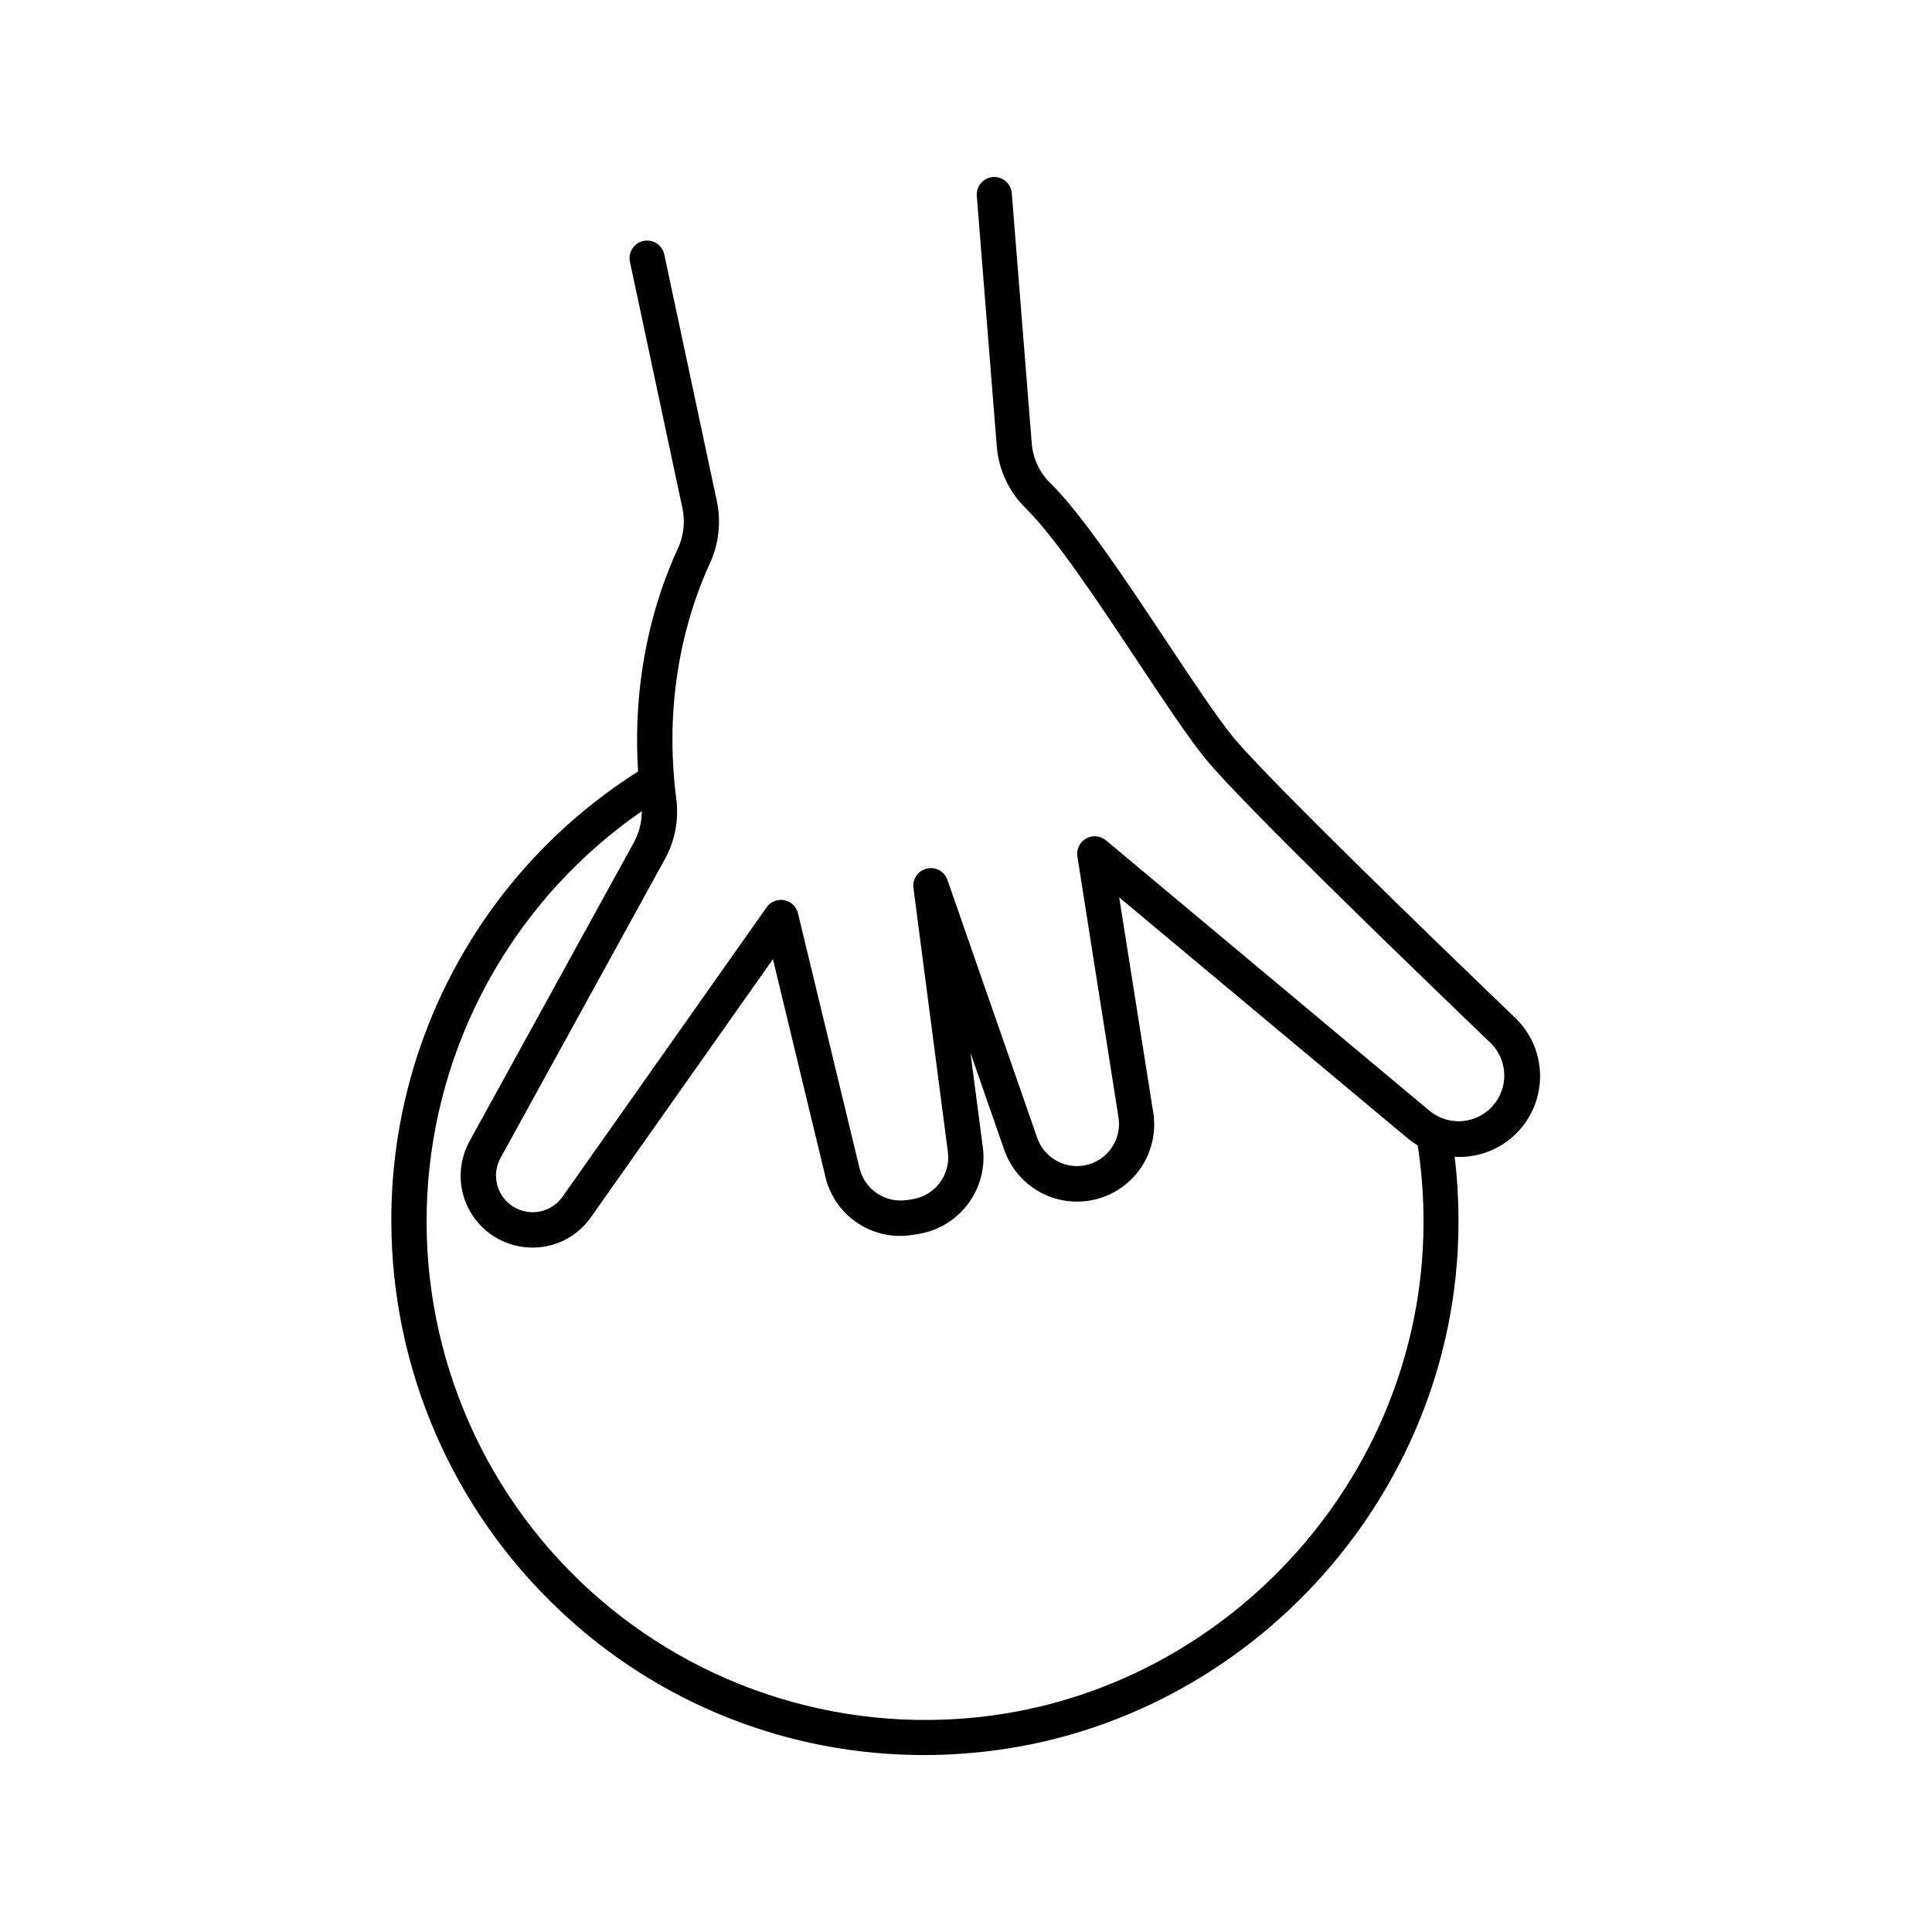
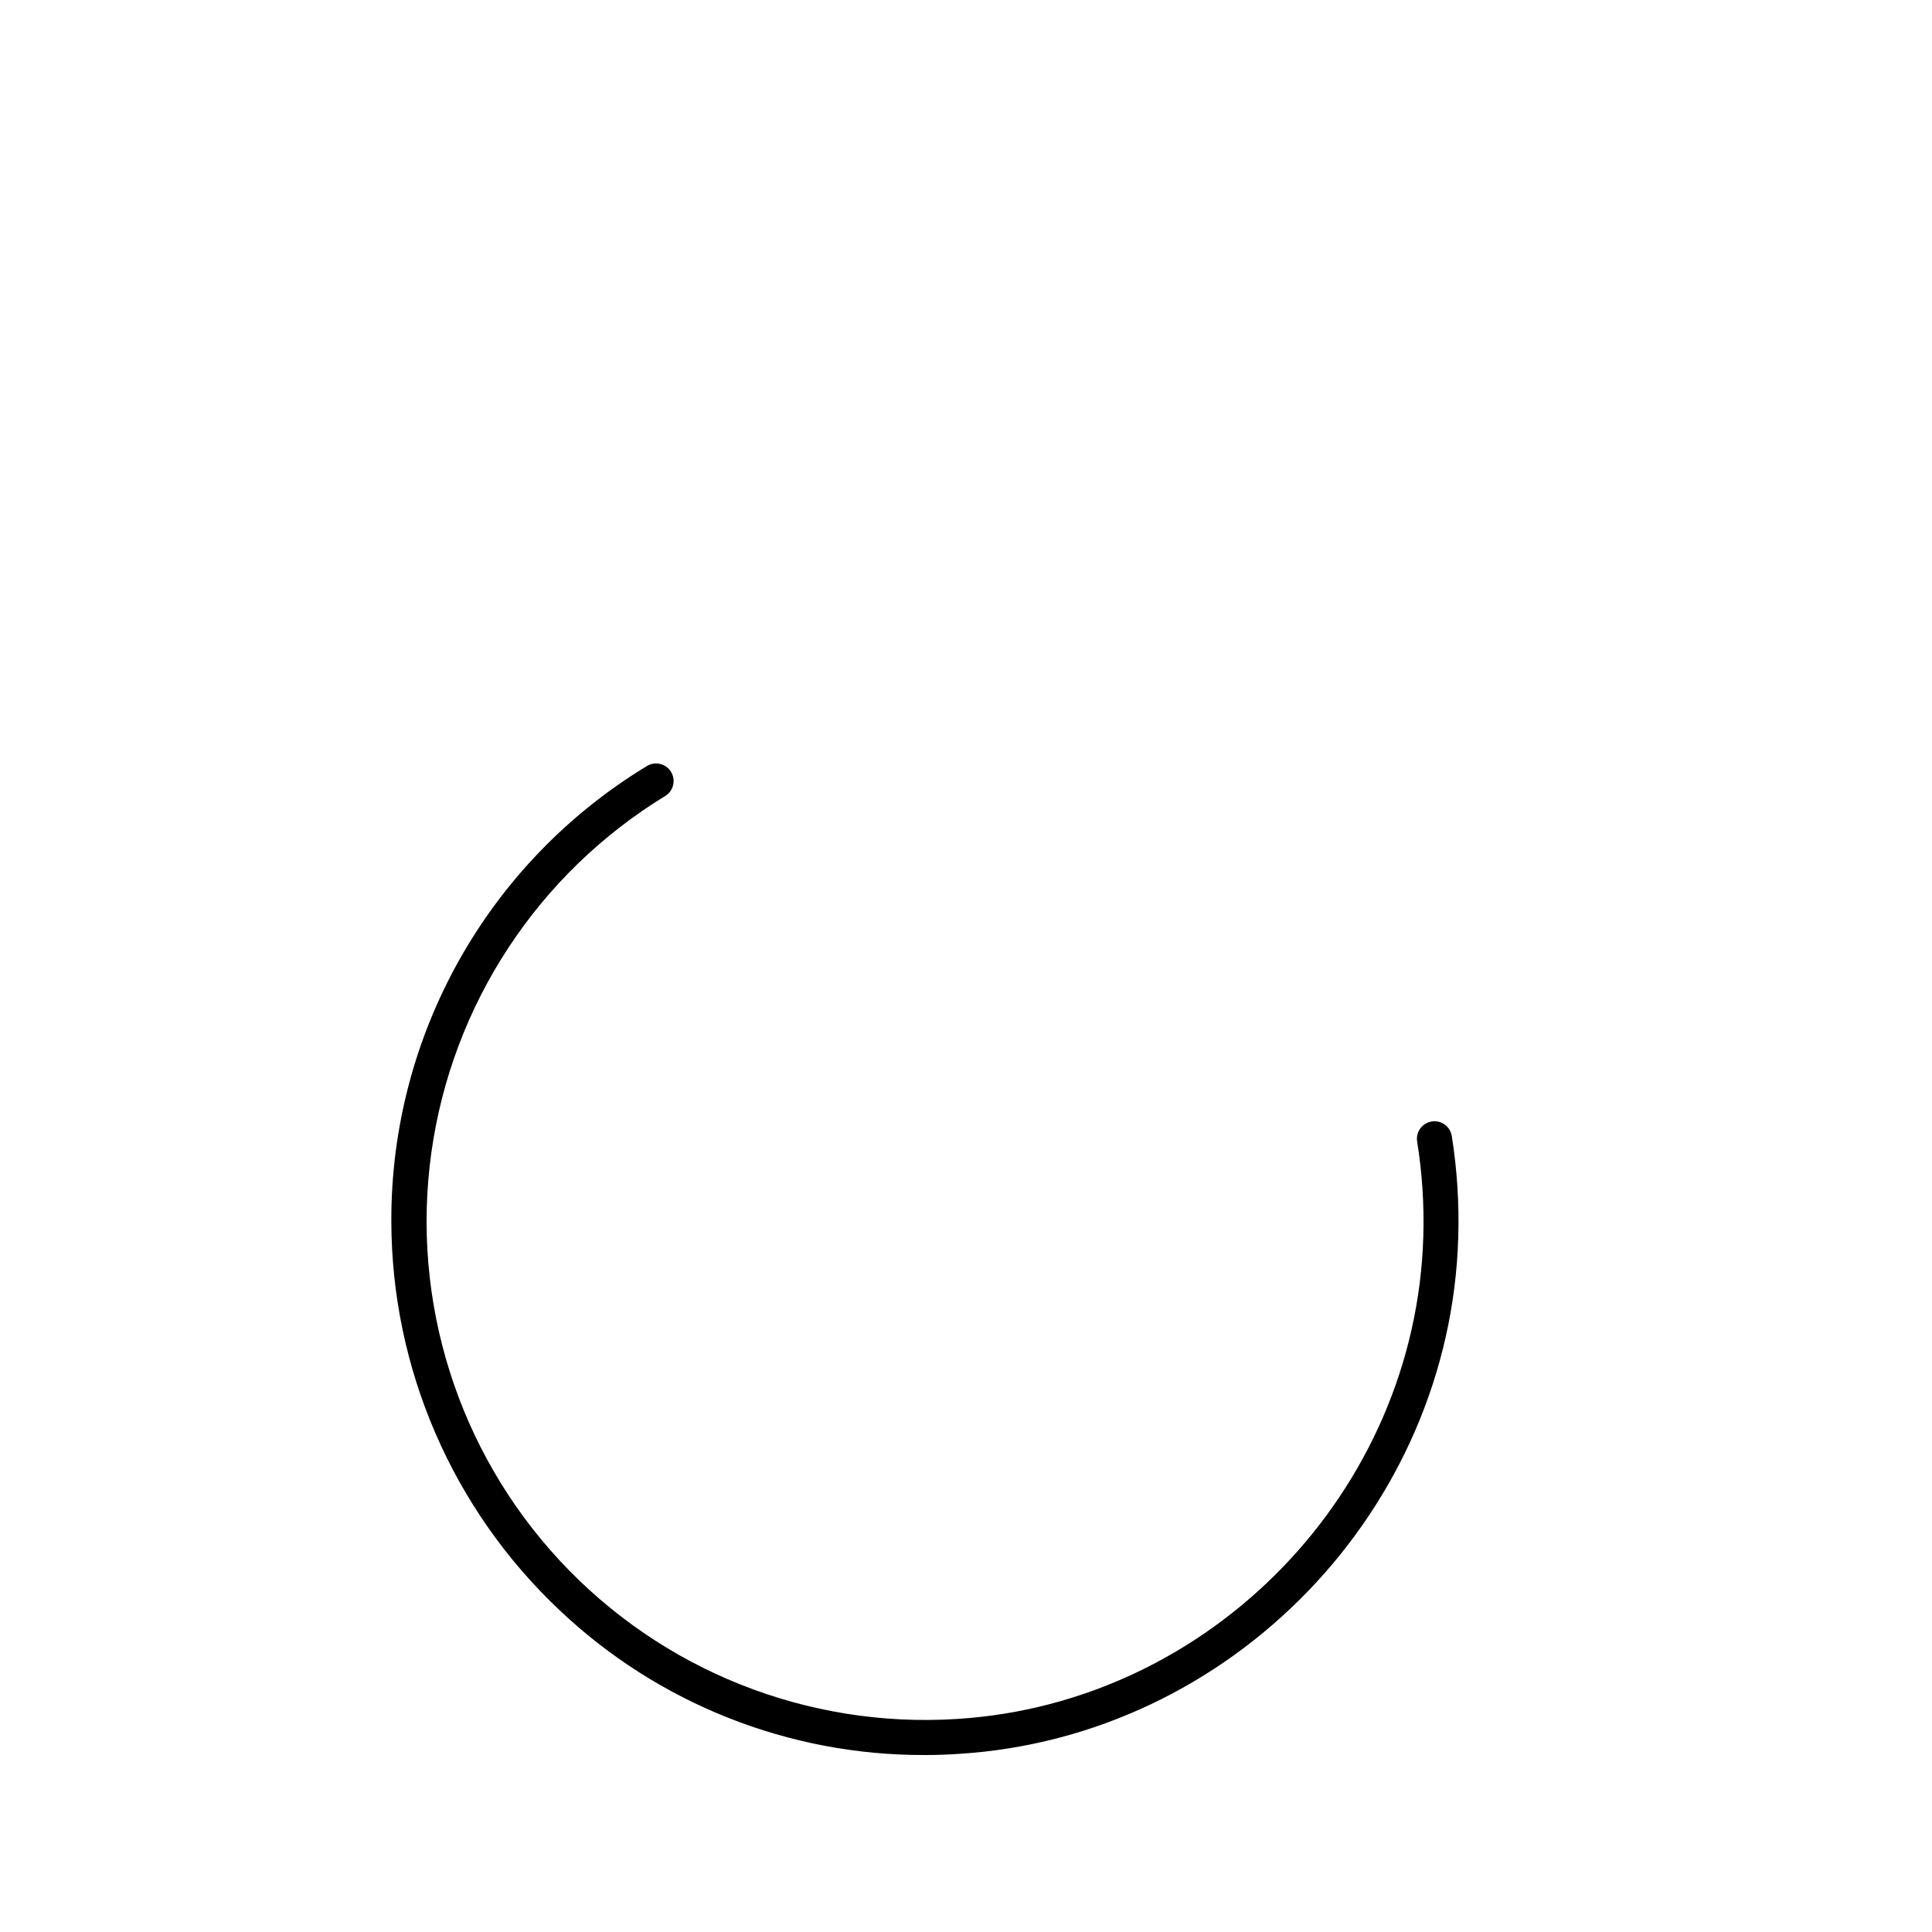
<svg xmlns="http://www.w3.org/2000/svg" fill="#000000" width="800px" height="800px" version="1.1" viewBox="144 144 512 512">
  <g>
-     <path d="m285.01 474.62c-6.707-0.027-12.902-3.586-16.309-9.363-3.402-5.777-3.512-12.922-0.281-18.801l43.562-79.203c1.703-3.086 2.391-6.633 1.969-10.133-4.164-31.922 4.281-56.09 9.672-67.699 1.586-3.41 2.004-7.246 1.191-10.914l-13.875-65.113c-0.543-2.512 1.051-4.988 3.566-5.535 2.512-0.543 4.992 1.055 5.535 3.57l13.875 65.113v-0.004c1.254 5.648 0.617 11.555-1.812 16.809-4.922 10.668-12.734 32.973-8.855 62.574v-0.004c0.668 5.469-0.41 11.008-3.078 15.824l-43.551 79.191h-0.004c-2.434 4.508-0.949 10.129 3.394 12.844 4.344 2.715 10.047 1.586 13.031-2.578l54.121-76.754h-0.004c1.051-1.492 2.879-2.234 4.672-1.891 1.789 0.34 3.219 1.699 3.644 3.477l16.324 67.602v-0.004c1.375 5.59 6.762 9.23 12.457 8.414l1.594-0.246c5.969-0.953 10.109-6.469 9.359-12.465l-9.133-69.992c-0.316-2.367 1.203-4.59 3.523-5.148 2.324-0.559 4.688 0.73 5.481 2.981l23.812 68.418c1.918 5.426 7.648 8.5 13.23 7.098 5.578-1.402 9.176-6.82 8.301-12.508l-10.902-69.188c-0.301-1.914 0.613-3.812 2.301-4.769 1.684-0.957 3.785-0.77 5.273 0.473l86.09 71.961 0.004-0.004c5.023 3.844 12.156 3.172 16.375-1.539s4.109-11.871-0.258-16.445c-24.227-23.254-66.273-63.961-75.699-75.422-4.516-5.481-11.109-15.418-18.098-25.938-10.301-15.52-21.992-33.113-29.629-40.562v-0.004c-4.492-4.379-7.238-10.246-7.723-16.5l-5.293-66.32c-0.207-2.562 1.703-4.801 4.266-5.004 2.559-0.207 4.797 1.703 5.004 4.266l5.293 66.312c0.312 3.992 2.059 7.734 4.918 10.535 8.355 8.137 20.328 26.176 30.887 42.074 6.887 10.32 13.324 20.062 17.523 25.18 9.477 11.492 55.578 56.008 74.961 74.617l0.004 0.004c5.297 5.195 7.531 12.762 5.898 20-1.633 7.234-6.894 13.113-13.906 15.531-7.016 2.418-14.781 1.035-20.527-3.66l-76.586-63.961 9.012 56.953 0.004 0.004c1.09 6.793-1.312 13.68-6.394 18.32-5.078 4.644-12.152 6.418-18.82 4.723-6.668-1.695-12.039-6.633-14.285-13.137l-8.934-25.672 3.297 25.16c0.664 5.293-0.758 10.637-3.957 14.902-3.203 4.266-7.938 7.117-13.203 7.957l-1.594 0.246h-0.004c-5.066 0.809-10.254-0.328-14.516-3.188s-7.285-7.227-8.457-12.223l-13.914-57.672-48.215 68.367h-0.004c-2.977 4.277-7.59 7.125-12.742 7.875-0.949 0.137-1.906 0.199-2.863 0.188z" />
    <path d="m389 609.1c-35.965 0.102-70.594-13.641-96.707-38.375-28.387-26.758-44.508-64.016-44.586-103.02-0.168-49.402 25.609-95.262 67.898-120.8 2.18-1.207 4.926-0.48 6.227 1.648 1.297 2.129 0.688 4.906-1.387 6.293-33.883 20.637-56.699 55.41-62.145 94.711-5.441 39.301 7.062 78.965 34.062 108.04 27 29.074 65.633 44.473 105.23 41.945 67.363-4.184 121.65-60.379 123.6-127.92 0.246-8.395-0.301-16.797-1.633-25.09-0.195-1.219 0.102-2.465 0.824-3.465 0.723-0.996 1.812-1.668 3.027-1.863 2.535-0.41 4.922 1.316 5.328 3.852 1.406 8.855 1.98 17.82 1.715 26.785-2.086 72.324-60.211 132.48-132.33 136.95-3.043 0.215-6.102 0.312-9.125 0.312z" />
  </g>
</svg>